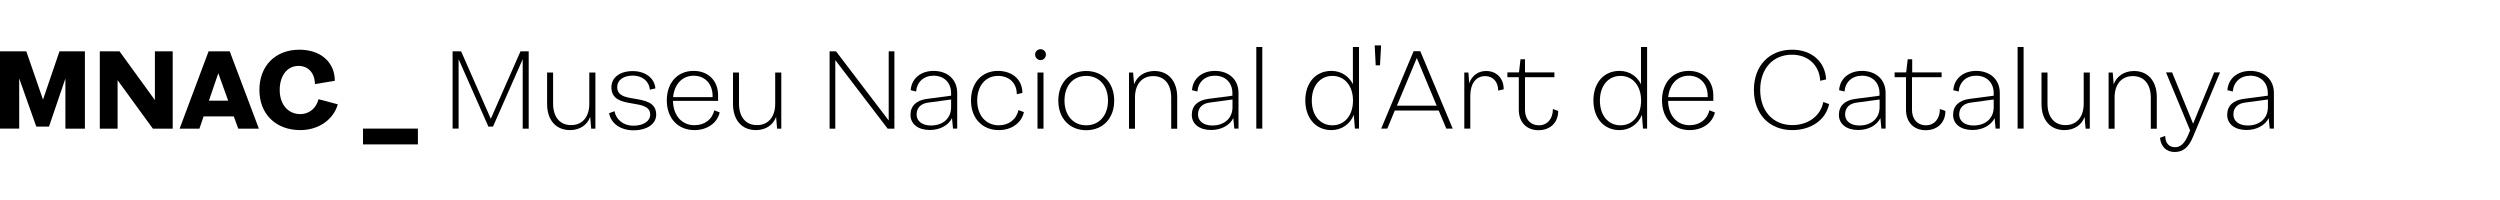
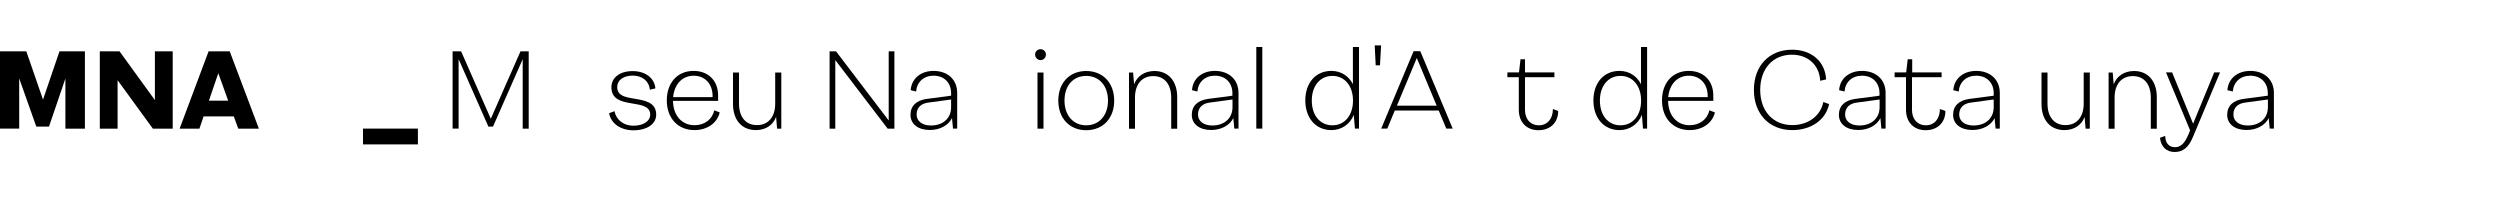
<svg xmlns="http://www.w3.org/2000/svg" version="1.1" id="Capa_1" x="0px" y="0px" viewBox="0 0 2500 200" style="enable-background:new 0 0 2500 200;" xml:space="preserve">
  <title>SVG typefaces</title>
  <g>
    <path d="M84.9,51.3v77.4H65.4V78.5L49,126.6H36.3L19.2,78.4v50.2H0V51.3h26.3l16.7,48.3l16.5-48.3H84.9z" />
    <path d="M172.7,51.3v77.4h-19.8l-35.3-48.5v48.5H99.8V51.3h19.7l35.4,48.8V51.3H172.7z" />
    <path d="M233.8,116.4h-30.2l-4.2,12.3h-19.8l29-77.4h21.1l29.2,77.4h-20.6L233.8,116.4z M228.2,100.7l-9.9-27.5l-9.4,27.5H228.2z" />
-     <path d="M300.3,130.1c-24.6,0-40.9-16.1-40.9-40.2s16-40.2,40-40.2c21.2,0,35.4,12.4,35.4,31.1l-19.9,3.3   c0-10.9-6.6-18.2-16.3-18.2c-11.3,0-18.9,9.6-18.9,24.1c0,14.4,8.3,24.1,20.7,24.1c8.7,0,15.9-5.9,18.1-14.9l19.3,5.1   C333.4,119.8,318.4,130.1,300.3,130.1z" />
    <path d="M363,144.4v-15.8h54.9v15.8H363z" />
    <path d="M528.7,51.3v77.4h-6V59.2L493,126.6h-4.6l-29.8-67.5v69.5h-6V51.3h8.5l29.7,67.5l29.7-67.5H528.7z" />
-     <path d="M595.4,72.5v56.2h-4.2l-1-11.8c-3,8.1-10.2,13-19.7,13.2c-14.5,0.2-23.4-10-23.4-26.1V72.5h6v31.1   c0,13.4,6.8,21.6,18.1,21.5c11.2,0,18.1-8.3,18.1-21.3V72.5H595.4z" />
    <path d="M633.3,125.7c10.2,0,16.9-4.6,16.9-11.1c0-8.6-9.2-9.6-18.9-11.3c-9.8-1.6-19.9-4-19.9-16c0-9.8,8.5-16.2,21.3-16.2   c12.7,0,21.8,7,22.7,17.3l-5.6,1.3c-0.6-8.4-7.4-14.1-17.1-14.1c-9.3,0-15.5,4.6-15.5,11.4c0,8.7,8,10.2,16.7,11.6   c10.4,1.8,22.3,3.4,22.3,16c0,9.4-9.1,15.7-22.9,15.7c-12.6,0-22.4-6.8-24.2-17.1l5.4-2C616.1,119.8,623.6,125.7,633.3,125.7z" />
    <path d="M719.7,112.4c-2.4,10.6-12.5,17.7-25.2,17.7c-16.6,0-27.7-11.9-27.7-29.7c0-17.7,10.7-29.5,26.8-29.5   c14.7,0,24.5,9.8,24.5,24.5v5.5H673c0.2,14.5,8.7,24.3,21.5,24.3c10.2,0,17.9-6,19.7-14.9L719.7,112.4z M673.1,97.1h39.5v-1   c0-12.2-7.6-20.4-19-20.4C682.2,75.8,674.4,84.2,673.1,97.1z" />
    <path d="M781.3,72.5v56.2h-4.2l-1-11.8c-3,8.1-10.2,13-19.7,13.2c-14.5,0.2-23.4-10-23.4-26.1V72.5h6v31.1   c0,13.4,6.8,21.6,18.1,21.5c11.2,0,18.1-8.3,18.1-21.3V72.5H781.3z" />
    <path d="M894.4,51.3v77.4h-6.7l-52.4-68.6v68.6h-5.7V51.3h6.4l52.7,69.2V51.3H894.4z" />
    <path d="M957.2,92.9v35.7h-4.2l-1-10.5c-3.6,7.3-12.1,11.9-22.2,11.9c-11.7,0-19.3-6-19.3-15.1c0-9.1,5.9-14.6,16.4-16l24.2-3.2   v-2.5c0-10.5-7-17.5-17.5-17.5c-9.9,0-16.7,6.3-17.5,15.8l-5.4-1.3c0.8-11.7,10.1-19.3,23-19.3C947.9,71,957.2,79.8,957.2,92.9z    M951.1,107.2v-7.7l-22.2,3c-7.6,0.8-12.3,4.9-12.3,12c0,6.7,5.7,11,14.3,11C943.1,125.5,951.1,118.2,951.1,107.2z" />
-     <path d="M1022.4,92.9l-5.6,1.3c0-11-7.5-18.3-18.8-18.3c-12.4,0-20.8,9.9-20.8,24.7c0,14.7,8.7,24.7,21.6,24.7   c10,0,17.8-6,19.6-15.2l5.5,2c-2.3,10.8-12.3,18-25.1,18c-16.6,0-27.8-11.9-27.8-29.6s10.8-29.6,27-29.6   C1012.6,71,1022.4,79.8,1022.4,92.9z" />
    <path d="M1035.1,54.5c0-2.9,2.4-5.3,5.5-5.3c3,0,5.3,2.4,5.3,5.3c0,3.1-2.3,5.6-5.3,5.6C1037.5,60.1,1035.1,57.5,1035.1,54.5z    M1037.5,128.7V72.5h6v56.2H1037.5z" />
    <path d="M1114.2,100.6c0,17.7-11.2,29.6-28,29.6c-16.6,0-27.9-11.9-27.9-29.6s11.2-29.6,27.9-29.6   C1102.9,71,1114.2,82.9,1114.2,100.6z M1064.5,100.6c0,14.8,8.7,24.7,21.7,24.7c13,0,21.8-9.9,21.8-24.7s-8.8-24.7-21.8-24.7   C1073.1,75.9,1064.5,85.7,1064.5,100.6z" />
    <path d="M1177.2,97.1v31.6h-6V97.6c0-13.4-6.8-21.6-18.1-21.5c-11.2,0-18.1,8.3-18.1,21.3v31.3h-6V72.5h4.1l1,11.8   c3-8.1,10.2-13,19.8-13.3C1168.3,70.8,1177.2,81,1177.2,97.1z" />
    <path d="M1238.5,92.9v35.7h-4.2l-1-10.5c-3.6,7.3-12.1,11.9-22.2,11.9c-11.7,0-19.3-6-19.3-15.1c0-9.1,5.9-14.6,16.4-16l24.2-3.2   v-2.5c0-10.5-7-17.5-17.5-17.5c-9.9,0-16.7,6.3-17.5,15.8l-5.4-1.3c0.8-11.7,10.1-19.3,23-19.3C1229.2,71,1238.5,79.8,1238.5,92.9z    M1232.5,107.2v-7.7l-22.2,3c-7.6,0.8-12.3,4.9-12.3,12c0,6.7,5.7,11,14.3,11C1224.4,125.5,1232.5,118.2,1232.5,107.2z" />
    <path d="M1256.3,128.7V47h6v81.6H1256.3z" />
    <path d="M1359,47v81.6h-4.1l-1.1-13.7c-3.8,9.3-12.2,15.2-22.4,15.2c-15.6,0-26-11.9-26.1-29.6c0-17.7,10.4-29.6,26.1-29.6   c9.5,0,17.4,5.1,21.5,13.3V47H1359z M1353,100.6c0-14.7-8.3-24.7-20.6-24.7c-12.4,0-20.6,10-20.6,24.7c0,14.7,8.2,24.7,20.6,24.7   C1344.7,125.3,1353,115.3,1353,100.6z" />
    <path d="M1375.7,65.3l-1-19.9h6.4l-1.1,19.9H1375.7z" />
    <path d="M1438.7,110.5h-43.9l-7.5,18.1h-6.1l32.4-77.4h6.7l32.4,77.4h-6.4L1438.7,110.5z M1436.7,105.7L1416.8,58l-19.9,47.7   H1436.7z" />
-     <path d="M1503.7,89.3l-5.5,1.3c0-8.7-5.2-14.5-13-14.5c-9.5,0-14.9,7.8-14.9,19.9v32.6h-6V72.5h4.1l0.8,10.7   c2.9-7.8,9.1-12.2,16.9-12.2C1496.6,71,1503.7,78.3,1503.7,89.3z" />
    <path d="M1558.2,111c0,11.6-8,19.2-19.7,19.2c-12.1,0-19.7-8.2-19.7-20.4V77.2h-11.4v-4.8h11.6l1.5-13.1h4.5v13.1h29.4v4.8h-29.4   V110c0,9.2,5.5,15.3,13.8,15.3c8.5,0,14.1-6.4,14.1-16.3L1558.2,111z" />
    <path d="M1647.1,47v81.6h-4.1l-1.1-13.7c-3.8,9.3-12.2,15.2-22.4,15.2c-15.6,0-26-11.9-26.1-29.6c0-17.7,10.4-29.6,26.1-29.6   c9.5,0,17.4,5.1,21.5,13.3V47H1647.1z M1641.1,100.6c0-14.7-8.3-24.7-20.6-24.7c-12.4,0-20.6,10-20.6,24.7   c0,14.7,8.2,24.7,20.6,24.7C1632.8,125.3,1641.1,115.3,1641.1,100.6z" />
    <path d="M1714.9,112.4c-2.4,10.6-12.5,17.7-25.2,17.7c-16.6,0-27.7-11.9-27.7-29.7c0-17.7,10.7-29.5,26.8-29.5   c14.7,0,24.5,9.8,24.5,24.5v5.5h-45.2c0.2,14.5,8.7,24.3,21.5,24.3c10.2,0,17.9-6,19.7-14.9L1714.9,112.4z M1668.2,97.1h39.5v-1   c0-12.2-7.6-20.4-19-20.4C1677.3,75.8,1669.5,84.2,1668.2,97.1z" />
    <path d="M1792.3,130.1c-23,0-38.4-16.1-38.4-40.2s15.3-40.2,38.2-40.2c19.5,0,33.1,11.9,34,29.7l-5.9,1.4   c-0.8-15.7-12.2-26.1-28.3-26.1c-19.1,0-31.7,14.1-31.7,35.2c0,21.1,12.8,35.2,32.1,35.2c15.9,0,28.3-9.2,31-23.1l5.8,2.1   C1825.8,119.8,1811.2,130.1,1792.3,130.1z" />
    <path d="M1885.6,92.9v35.7h-4.2l-1-10.5c-3.6,7.3-12.1,11.9-22.2,11.9c-11.7,0-19.3-6-19.3-15.1c0-9.1,5.9-14.6,16.4-16l24.2-3.2   v-2.5c0-10.5-7-17.5-17.5-17.5c-9.9,0-16.7,6.3-17.5,15.8l-5.4-1.3c0.8-11.7,10.1-19.3,23-19.3C1876.3,71,1885.6,79.8,1885.6,92.9z    M1879.6,107.2v-7.7l-22.2,3c-7.6,0.8-12.3,4.9-12.3,12c0,6.7,5.7,11,14.3,11C1871.5,125.5,1879.6,118.2,1879.6,107.2z" />
    <path d="M1945.4,111c0,11.6-8,19.2-19.7,19.2c-12.1,0-19.7-8.2-19.7-20.4V77.2h-11.4v-4.8h11.6l1.5-13.1h4.5v13.1h29.4v4.8H1912   V110c0,9.2,5.5,15.3,13.8,15.3c8.5,0,14.1-6.4,14.1-16.3L1945.4,111z" />
    <path d="M1999.8,92.9v35.7h-4.2l-1-10.5c-3.6,7.3-12.1,11.9-22.2,11.9c-11.7,0-19.3-6-19.3-15.1c0-9.1,5.9-14.6,16.4-16l24.2-3.2   v-2.5c0-10.5-7-17.5-17.5-17.5c-9.9,0-16.7,6.3-17.5,15.8l-5.4-1.3c0.8-11.7,10.1-19.3,23-19.3C1990.5,71,1999.8,79.8,1999.8,92.9z    M1993.7,107.2v-7.7l-22.2,3c-7.6,0.8-12.3,4.9-12.3,12c0,6.7,5.7,11,14.3,11C1985.7,125.5,1993.7,118.2,1993.7,107.2z" />
-     <path d="M2017.6,128.7V47h6v81.6H2017.6z" />
    <path d="M2089.8,72.5v56.2h-4.2l-1-11.8c-3,8.1-10.2,13-19.7,13.2c-14.5,0.2-23.4-10-23.4-26.1V72.5h6v31.1   c0,13.4,6.8,21.6,18.1,21.5c11.2,0,18.1-8.3,18.1-21.3V72.5H2089.8z" />
    <path d="M2156.8,97.1v31.6h-6V97.6c0-13.4-6.8-21.6-18.1-21.5c-11.2,0-18.1,8.3-18.1,21.3v31.3h-6V72.5h4.1l1,11.8   c3-8.1,10.2-13,19.8-13.3C2147.9,70.8,2156.8,81,2156.8,97.1z" />
    <path d="M2220,72.5l-26.9,64.1c-4.3,10.5-9.8,15.4-18.4,15.4c-8.3,0-13.8-5.3-14.7-14.2l5.2-1.9c0.1,7.1,3.7,11.2,9.6,11.3   c5.6,0.1,9.6-3.6,13.1-11.6l2.2-5.2l-24.1-58h6.1l21,51.3l21.1-51.3H2220z" />
    <path d="M2273.9,92.9v35.7h-4.2l-1-10.5c-3.6,7.3-12.1,11.9-22.2,11.9c-11.7,0-19.3-6-19.3-15.1c0-9.1,5.9-14.6,16.4-16l24.2-3.2   v-2.5c0-10.5-7-17.5-17.5-17.5c-9.9,0-16.7,6.3-17.5,15.8l-5.4-1.3c0.8-11.7,10.1-19.3,23-19.3C2264.6,71,2273.9,79.8,2273.9,92.9z    M2267.9,107.2v-7.7l-22.2,3c-7.6,0.8-12.3,4.9-12.3,12c0,6.7,5.7,11,14.3,11C2259.8,125.5,2267.9,118.2,2267.9,107.2z" />
  </g>
</svg>